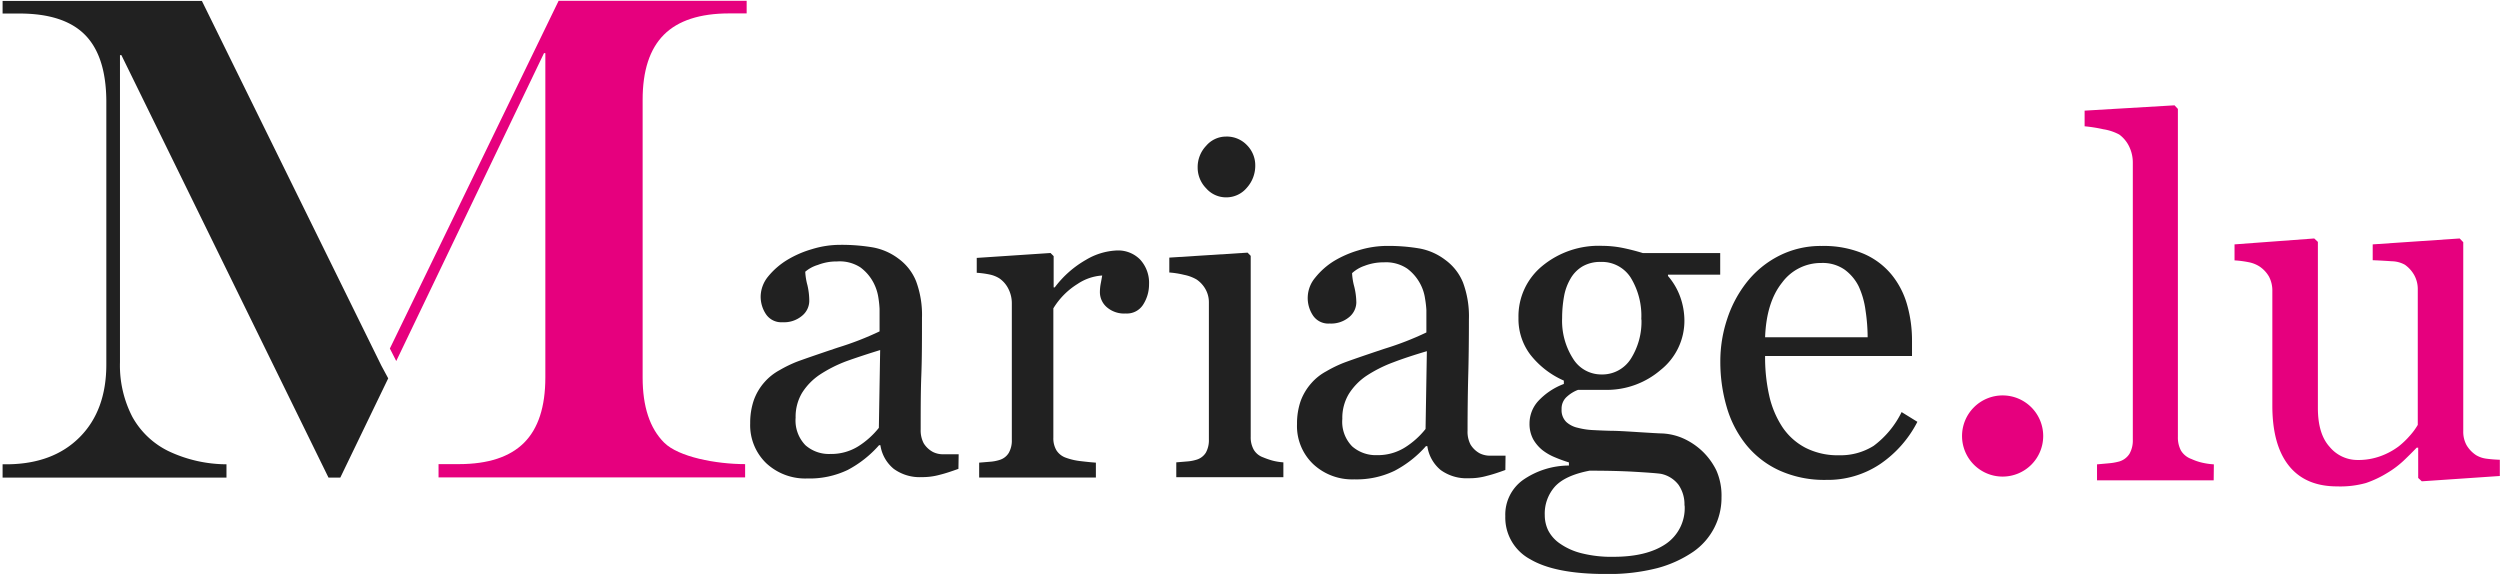
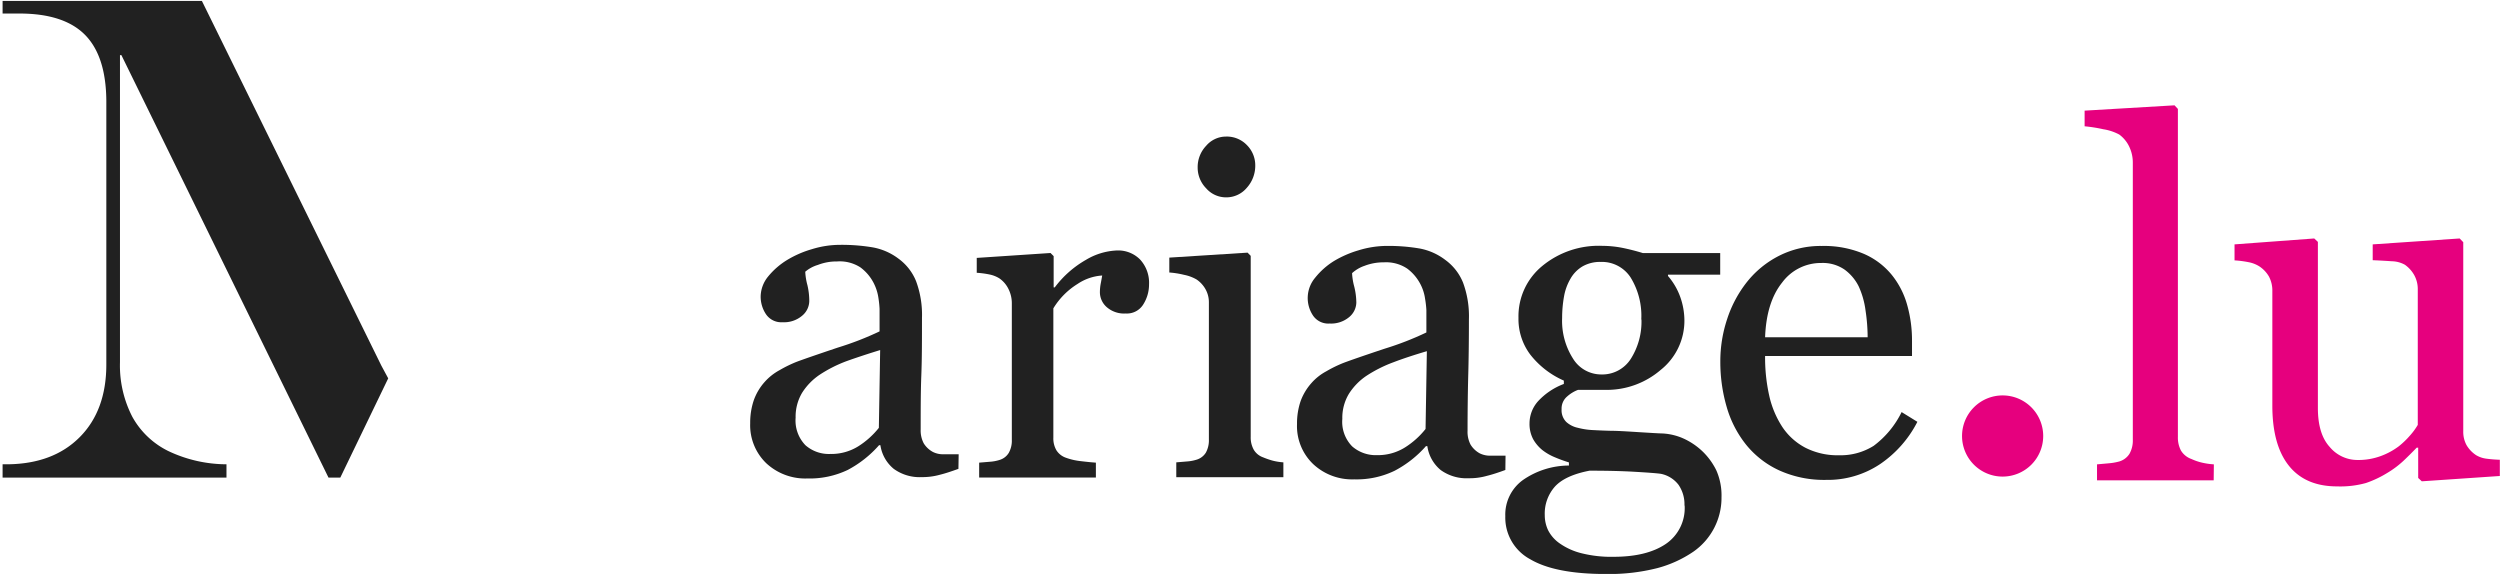
<svg xmlns="http://www.w3.org/2000/svg" viewBox="0 0 423.22 97.16">
  <title>Mariagelu</title>
  <path d="M217.26,80.78H199.13V78.27l1.81-.15a7.09,7.09,0,0,0,1.62-.3,2.78,2.78,0,0,0,1.58-1.2,4.33,4.33,0,0,0,.51-2.23V51.22A4.51,4.51,0,0,0,204.1,49a4.87,4.87,0,0,0-1.54-1.69,6.81,6.81,0,0,0-2.1-.78,14.91,14.91,0,0,0-2.51-.4V43.61l13.25-.84.53.54V73.93a4.25,4.25,0,0,0,.52,2.21,3,3,0,0,0,1.6,1.29,13.14,13.14,0,0,0,1.63.56,9.92,9.92,0,0,0,1.78.28ZM212.5,28a5.56,5.56,0,0,1-1.43,3.79,4.51,4.51,0,0,1-3.52,1.62,4.46,4.46,0,0,1-3.37-1.54,5,5,0,0,1-1.43-3.53,5.21,5.21,0,0,1,1.43-3.65,4.43,4.43,0,0,1,3.37-1.57,4.7,4.7,0,0,1,3.56,1.47A4.83,4.83,0,0,1,212.5,28Z" fill="#212121" />
-   <path d="M112.39,5.88Q116,2.27,123.46,2.27h2.94V.13H94.57L66,59l1.08,2.12L92.09,9h.23V63.9q0,7.46-3.61,11.06t-11,3.61H74.24v2.25h51.9V78.57c-4.93,0-11.28-1.21-13.71-3.64s-3.64-6.1-3.64-11v-47Q108.78,9.49,112.39,5.88Z" fill="#e6007e" />
  <path d="M64.56,61.9,34.18.16H.44V2.29H3.27q7.52,0,11.09,3.58T18,17v44.7Q18,69.47,13.5,74T1.25,78.6H.44v2.25h37.9V78.6a23.09,23.09,0,0,1-9.82-2.23,14,14,0,0,1-6.13-5.83,18.94,18.94,0,0,1-2.08-9.21v-52h.24L55.61,80.85h2l8.11-16.8Z" fill="#212121" />
  <path d="M162.25,79.37c-1.19.43-2.24.78-3.14,1a11,11,0,0,1-3.07.4,7.45,7.45,0,0,1-4.74-1.4,6.37,6.37,0,0,1-2.26-4h-.23a18.64,18.64,0,0,1-5.31,4.19A15,15,0,0,1,136.66,81a9.69,9.69,0,0,1-6.95-2.59A8.93,8.93,0,0,1,127,71.64a11.76,11.76,0,0,1,.61-3.89,9.36,9.36,0,0,1,1.83-3.08,9.21,9.21,0,0,1,2.52-2,21.71,21.71,0,0,1,2.93-1.43q1.71-.64,6.95-2.4a51.91,51.91,0,0,0,7.06-2.74V52.29a17.51,17.51,0,0,0-.2-1.9,8,8,0,0,0-.9-2.67,7.59,7.59,0,0,0-2.15-2.46,6.44,6.44,0,0,0-3.94-1,8.71,8.71,0,0,0-3.26.59A5.83,5.83,0,0,0,136.32,46a10.47,10.47,0,0,0,.36,2.25A11.67,11.67,0,0,1,137,51a3.28,3.28,0,0,1-1.2,2.44,4.72,4.72,0,0,1-3.33,1.11,3.12,3.12,0,0,1-2.8-1.36,5.34,5.34,0,0,1-.9-3,5.46,5.46,0,0,1,1.24-3.35A12.67,12.67,0,0,1,133.27,44a17.38,17.38,0,0,1,4.15-1.81,16.09,16.09,0,0,1,4.76-.74,31.49,31.49,0,0,1,5.58.43,10.23,10.23,0,0,1,4.32,1.89,8.78,8.78,0,0,1,3,3.83,16.35,16.35,0,0,1,1,6.22c0,3.63,0,6.85-.11,9.66s-.11,5.87-.11,9.2a4.7,4.7,0,0,0,.51,2.36,4.13,4.13,0,0,0,1.58,1.48,3.79,3.79,0,0,0,1.81.38c.82,0,1.67,0,2.53,0ZM149,59.26q-3.24,1-5.67,1.87a22.73,22.73,0,0,0-4.54,2.29,10.33,10.33,0,0,0-3,3.07,7.87,7.87,0,0,0-1.1,4.22,6,6,0,0,0,1.66,4.66,6,6,0,0,0,4.21,1.48,8.64,8.64,0,0,0,4.76-1.31,14,14,0,0,0,3.46-3.11Z" fill="#212121" />
  <path d="M194.52,48.12a6.34,6.34,0,0,1-1,3.45,3.25,3.25,0,0,1-2.94,1.5,4.47,4.47,0,0,1-3.25-1.1,3.37,3.37,0,0,1-1.13-2.44,7.79,7.79,0,0,1,.14-1.52c.09-.46.17-.92.25-1.37a8.45,8.45,0,0,0-4.19,1.44,12.46,12.46,0,0,0-4.08,4.12V74.06a4,4,0,0,0,.52,2.17,3.1,3.1,0,0,0,1.61,1.26,10.66,10.66,0,0,0,2.46.57c1,.12,1.87.21,2.61.26v2.52H165.76V78.32l1.81-.15a6.89,6.89,0,0,0,1.62-.3,2.74,2.74,0,0,0,1.58-1.2,4.21,4.21,0,0,0,.52-2.23V51.28a5.37,5.37,0,0,0-.55-2.32,4.69,4.69,0,0,0-1.55-1.83,5.05,5.05,0,0,0-1.71-.67,15,15,0,0,0-2.13-.28V43.66l12.49-.83.53.53v5.29h.19A17.28,17.28,0,0,1,183.82,44a11.06,11.06,0,0,1,5.29-1.6A5.21,5.21,0,0,1,193,43.93,5.8,5.8,0,0,1,194.52,48.12Z" fill="#212121" />
  <path d="M254.84,79.56c-1.19.44-2.24.78-3.14,1a10.65,10.65,0,0,1-3.06.4,7.46,7.46,0,0,1-4.75-1.39,6.43,6.43,0,0,1-2.26-4.05h-.23a18.5,18.5,0,0,1-5.32,4.18,14.81,14.81,0,0,1-6.83,1.45,9.65,9.65,0,0,1-6.95-2.59,8.9,8.9,0,0,1-2.73-6.78,11.7,11.7,0,0,1,.61-3.88A9.51,9.51,0,0,1,222,64.86a9,9,0,0,1,2.52-2,21.11,21.11,0,0,1,2.93-1.43q1.71-.65,6.95-2.4a51,51,0,0,0,7.07-2.75V52.49a16.75,16.75,0,0,0-.22-1.91,7.6,7.6,0,0,0-.89-2.66,7.71,7.71,0,0,0-2.15-2.46,6.44,6.44,0,0,0-3.94-1.05A8.91,8.91,0,0,0,231,45a6,6,0,0,0-2.11,1.24,10.47,10.47,0,0,0,.36,2.25,11.67,11.67,0,0,1,.36,2.74,3.28,3.28,0,0,1-1.2,2.44,4.76,4.76,0,0,1-3.33,1.1,3.11,3.11,0,0,1-2.8-1.35,5.33,5.33,0,0,1,.34-6.38,12.51,12.51,0,0,1,3.22-2.86A17.79,17.79,0,0,1,230,42.37a16.47,16.47,0,0,1,4.76-.74,31.41,31.41,0,0,1,5.58.44A10.22,10.22,0,0,1,244.67,44a8.84,8.84,0,0,1,3,3.83,16.39,16.39,0,0,1,1,6.23q0,5.45-.12,9.65c-.07,2.81-.11,5.87-.11,9.2a4.67,4.67,0,0,0,.51,2.36,4.15,4.15,0,0,0,1.58,1.49,3.91,3.91,0,0,0,1.81.38c.83,0,1.67,0,2.53,0ZM241.55,59.45c-2.16.64-4.05,1.26-5.67,1.88a22.69,22.69,0,0,0-4.54,2.28,10.36,10.36,0,0,0-3,3.08,7.87,7.87,0,0,0-1.1,4.22,5.93,5.93,0,0,0,1.66,4.65,6.05,6.05,0,0,0,4.21,1.49,8.64,8.64,0,0,0,4.76-1.32,13.83,13.83,0,0,0,3.46-3.11Z" fill="#212121" />
  <path d="M288.16,76.36a11.41,11.41,0,0,1,2.4,3.28,10.52,10.52,0,0,1,.87,4.53,11.1,11.1,0,0,1-4.76,9.22,19.86,19.86,0,0,1-6.09,2.78,33,33,0,0,1-8.76,1q-8.54,0-12.76-2.49a8,8,0,0,1-4.23-7.3,7.22,7.22,0,0,1,3-6.13,13.72,13.72,0,0,1,7.77-2.44v-.53a24.39,24.39,0,0,1-2.36-.86,9,9,0,0,1-2.1-1.2,6.54,6.54,0,0,1-1.6-1.88,5.51,5.51,0,0,1-.61-2.69,5.65,5.65,0,0,1,1.43-3.71A11.35,11.35,0,0,1,264.74,65v-.57a14.66,14.66,0,0,1-5.68-4.4,10,10,0,0,1-2-6.22,11,11,0,0,1,4-8.76,15,15,0,0,1,10.19-3.43,17.84,17.84,0,0,1,3.41.34c1.13.23,2.28.52,3.45.88h13.1v3.66h-8.84v.22a11.21,11.21,0,0,1,2.1,3.62,12,12,0,0,1,.68,3.89,10.62,10.62,0,0,1-4,8.38A14,14,0,0,1,271.74,66h-4.6a5.86,5.86,0,0,0-1.83,1.11,2.67,2.67,0,0,0-.95,2.17,2.79,2.79,0,0,0,.79,2.15,4.24,4.24,0,0,0,2,1,12.15,12.15,0,0,0,2.57.38q1.45.08,3,.12c1.11,0,2.64.1,4.58.22s3.32.21,4.14.23a9.94,9.94,0,0,1,3.52.84A11.65,11.65,0,0,1,288.16,76.36Zm-3,9.22a5.82,5.82,0,0,0-1-3.5,5,5,0,0,0-3-1.87c-.71-.1-2.17-.21-4.38-.34s-4.78-.19-7.69-.19c-2.75.53-4.7,1.43-5.85,2.68a6.89,6.89,0,0,0-1.73,4.86,5.93,5.93,0,0,0,.57,2.55,6.06,6.06,0,0,0,2,2.25,11,11,0,0,0,3.58,1.62,20.58,20.58,0,0,0,5.48.62c3.74,0,6.67-.71,8.82-2.15A7.33,7.33,0,0,0,285.19,85.58Zm-7.31-31.49A12.38,12.38,0,0,0,276.06,47,5.79,5.79,0,0,0,271,44.34a6,6,0,0,0-3.07.74,5.67,5.67,0,0,0-2.07,2.11,9,9,0,0,0-1.09,3,20.71,20.71,0,0,0-.32,3.64,11.88,11.88,0,0,0,1.85,6.89,5.59,5.59,0,0,0,4.78,2.67,5.72,5.72,0,0,0,5-2.65A11.78,11.78,0,0,0,277.88,54.09Z" fill="#212121" />
  <path d="M324.59,71.41a19.2,19.2,0,0,1-6.32,7.16,15.94,15.94,0,0,1-9.11,2.67,18.45,18.45,0,0,1-7.94-1.6,15.58,15.58,0,0,1-5.61-4.34,18.27,18.27,0,0,1-3.3-6.4,27.14,27.14,0,0,1-1.08-7.73A22.63,22.63,0,0,1,292.39,54a20.12,20.12,0,0,1,3.41-6.34,16.42,16.42,0,0,1,5.38-4.36,15.51,15.51,0,0,1,7.22-1.66,17.3,17.3,0,0,1,7.05,1.3,12.53,12.53,0,0,1,4.76,3.54,14.08,14.08,0,0,1,2.61,5,22,22,0,0,1,.86,6.28v2.51H298.81a29.57,29.57,0,0,0,.7,6.72,16.07,16.07,0,0,0,2.23,5.31,10.61,10.61,0,0,0,3.88,3.49,12,12,0,0,0,5.72,1.28,10.51,10.51,0,0,0,5.84-1.59,15.7,15.7,0,0,0,4.74-5.72Zm-8.42-14.32a31.07,31.07,0,0,0-.36-4.55,14.07,14.07,0,0,0-1.16-4.07,7.81,7.81,0,0,0-2.4-2.84,6.5,6.5,0,0,0-3.92-1.11,8.15,8.15,0,0,0-6.65,3.33q-2.65,3.32-2.87,9.24Z" fill="#212121" />
  <path d="M345.89,73.81A6.87,6.87,0,1,1,339,66.94,6.87,6.87,0,0,1,345.89,73.81Z" fill="#e6007e" />
  <path d="M374.75,81.32H355V78.61l2-.18a9.69,9.69,0,0,0,1.77-.31,3.08,3.08,0,0,0,1.72-1.29,4.55,4.55,0,0,0,.57-2.41V27.55a6.25,6.25,0,0,0-.63-2.77,5.43,5.43,0,0,0-1.66-2,8.43,8.43,0,0,0-2.71-.9,24.69,24.69,0,0,0-3.16-.5V18.73l15.22-.9.57.61v55.5a4.7,4.7,0,0,0,.53,2.35A3.4,3.4,0,0,0,371,77.71a9.15,9.15,0,0,0,1.78.61,12.17,12.17,0,0,0,2,.29Z" fill="#e6007e" />
  <path d="M423.19,80.58l-13.21.9-.61-.57V75.78h-.25c-.65.68-1.39,1.42-2.21,2.2a16.2,16.2,0,0,1-2.82,2.11,17.81,17.81,0,0,1-3.57,1.68,16.17,16.17,0,0,1-4.87.57c-3.58,0-6.3-1.16-8.17-3.5s-2.8-5.73-2.8-10.18V49.32a5.08,5.08,0,0,0-.56-2.48,5.17,5.17,0,0,0-1.63-1.74,5.24,5.24,0,0,0-1.86-.72,17.13,17.13,0,0,0-2.35-.3V41.37l13.49-1,.62.58V69.05c0,2.93.65,5.13,2,6.61a6.1,6.1,0,0,0,4.71,2.21,10.93,10.93,0,0,0,4-.69,11.8,11.8,0,0,0,3-1.64A14.17,14.17,0,0,0,408,73.71a10.85,10.85,0,0,0,1.3-1.78V49a4.89,4.89,0,0,0-.58-2.39,5.34,5.34,0,0,0-1.6-1.79,4.67,4.67,0,0,0-2.19-.59c-1-.07-2.06-.13-3.26-.18V41.37l14.72-1L417,41V73a4.69,4.69,0,0,0,.57,2.38,5.19,5.19,0,0,0,1.6,1.67,4.47,4.47,0,0,0,1.76.6,21.37,21.37,0,0,0,2.26.18Z" fill="#e6007e" />
</svg>